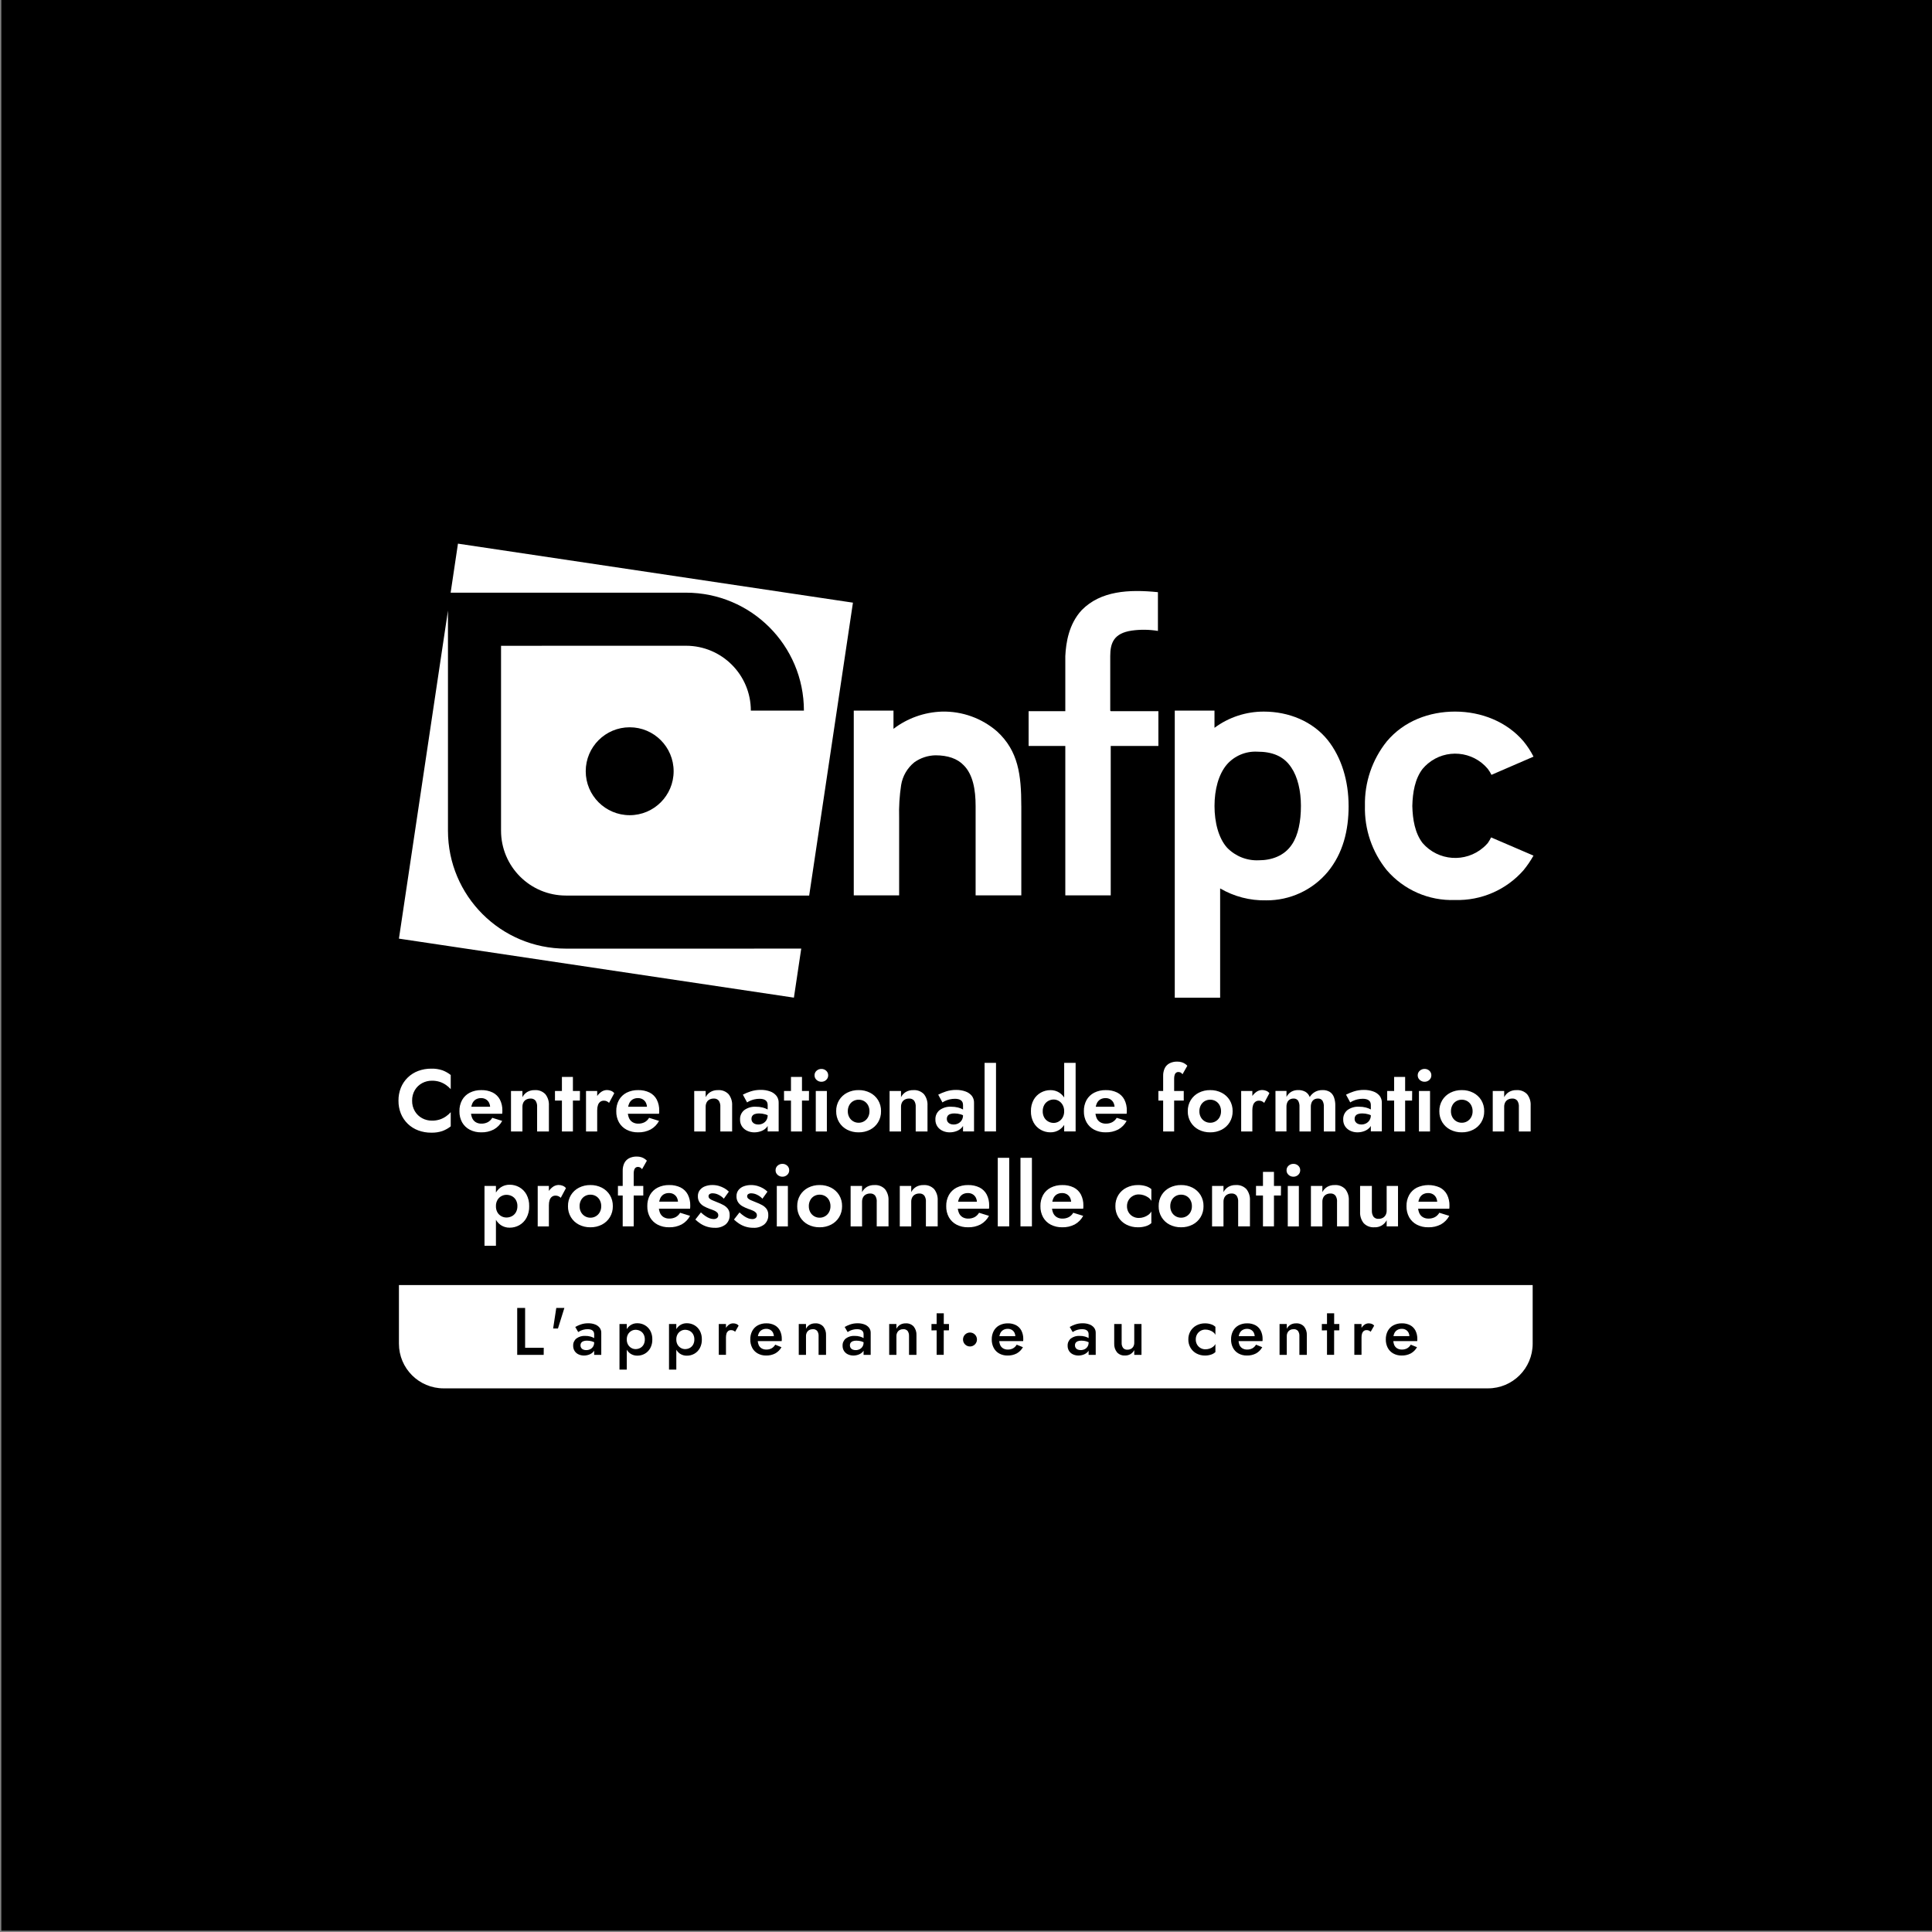
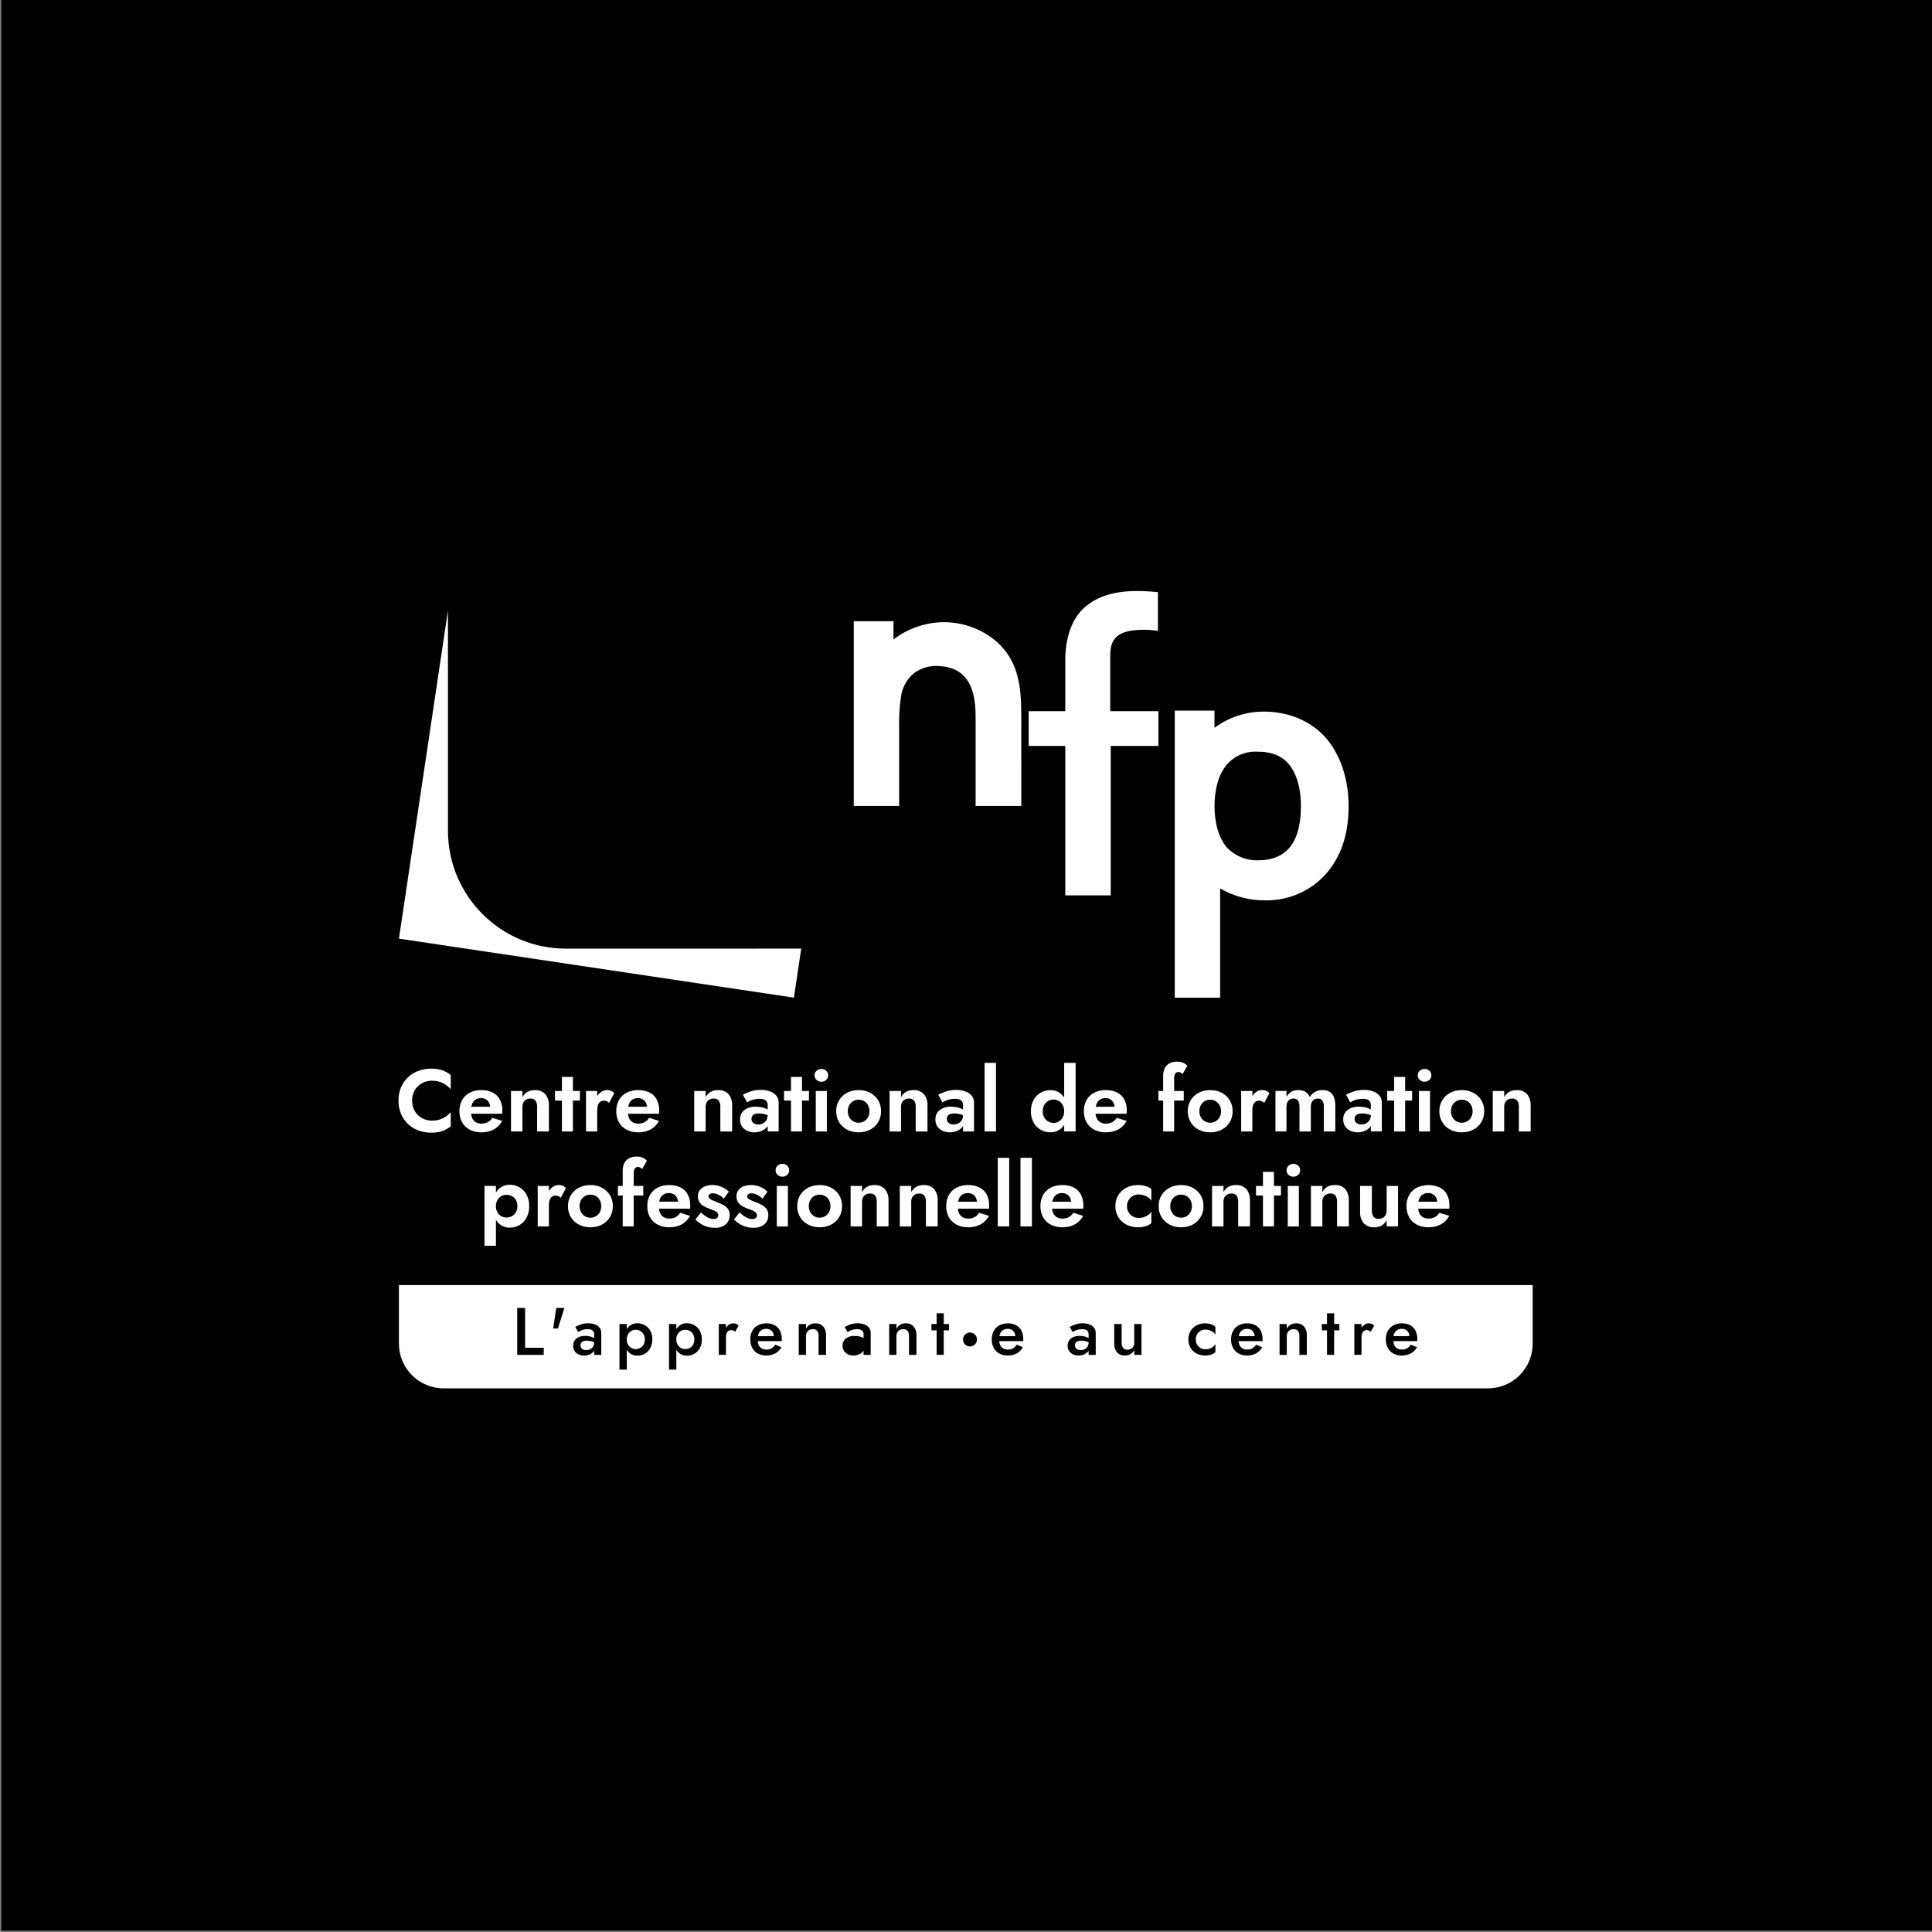
<svg xmlns="http://www.w3.org/2000/svg" version="1.1" viewBox="0 0 400 400">
  <rect x="0" y="0" width="400" height="400" fill="#808080" stroke="none" />
  <g>
    <g id="Calque_1">
      <rect id="background" x=".271" y="-.27" width="400" height="400" />
      <g id="cnfpc_new_white">
-         <path id="Tracé_8930" d="M142.022,122.707c13.486-0,24.419,10.932,24.42,24.418v.001h-10.989c0-7.417-6.013-13.43-13.43-13.431l-38.288.008v38.28c0,7.417,6.013,13.43,13.43,13.431h50.366l9.062-60.64-81.777-12.218-1.517,10.157,48.723-.005ZM130.369,168.776c-5.026,0-9.1-4.074-9.1-9.1,0-5.026,4.074-9.1,9.1-9.1,5.026,0,9.1,4.074,9.1,9.1v.001c-0,5.026-4.075,9.1-9.1,9.1" fill="#fff" />
        <path id="Tracé_8931" d="M117.165,196.403c-13.486 0-24.418-10.932-24.419-24.417v-45.575l-10.152,67.922,81.776,12.218,1.517-10.152-48.723.003Z" fill="#fff" />
-         <path id="Tracé_8932" d="M211.452,166.868v18.51h-9.461v-18.51c0-3.359-.548-6.513-2.468-8.432-1.303-1.371-3.29-2.057-5.827-2.057-1.574.026-3.103.529-4.386,1.441-1.467,1.184-2.443,2.869-2.741,4.73-.337,2.223-.474,4.471-.411,6.718v16.11h-9.394v-38.252h8.224v3.768c2.885-2.198,6.383-3.444,10.008-3.565,4.196-.108,8.281,1.36,11.449,4.114,4.386,4.044,5.004,8.981,5.004,15.424" fill="#fff" />
+         <path id="Tracé_8932" d="M211.452,166.868h-9.461v-18.51c0-3.359-.548-6.513-2.468-8.432-1.303-1.371-3.29-2.057-5.827-2.057-1.574.026-3.103.529-4.386,1.441-1.467,1.184-2.443,2.869-2.741,4.73-.337,2.223-.474,4.471-.411,6.718v16.11h-9.394v-38.252h8.224v3.768c2.885-2.198,6.383-3.444,10.008-3.565,4.196-.108,8.281,1.36,11.449,4.114,4.386,4.044,5.004,8.981,5.004,15.424" fill="#fff" />
        <path id="Tracé_8933" d="M279.216,166.868c0,5.073-1.165,9.804-4.32,13.642-3.155,3.773-7.832,5.936-12.75,5.896-3.344.074-6.642-.781-9.53-2.468v22.617h-9.393v-59.429h8.224v3.562c2.954-2.192,6.537-3.37,10.215-3.359,5.141,0,10.077,1.988,13.23,5.896,2.88,3.633,4.32,8.5,4.32,13.642M269.344,166.868c0-3.154-.685-6.031-1.988-7.952-1.577-2.4-3.976-3.29-7.062-3.29-2.366-.119-4.659.838-6.238,2.604-1.782,2.057-2.604,5.279-2.604,8.638,0,3.359.822,6.65,2.604,8.638,1.716,1.775,4.113,2.724,6.579,2.605,2.604,0,5.278-.891,6.856-3.29,1.302-1.92,1.851-4.799,1.851-7.952" fill="#fff" />
-         <path id="Tracé_8934" d="M308.79,160.423c-.211-.435-.463-.848-.754-1.234-3.122-3.729-8.675-4.222-12.405-1.101-.399.334-.767.702-1.101,1.101-1.577,2.057-2.057,4.868-2.125,7.676.068,2.811.548,5.621,2.125,7.676,3.226,3.729,8.865,4.137,12.594.911.325-.281.63-.586.911-.911.254-.373.483-.762.685-1.165l8.772,3.77c-.598,1.063-1.286,2.072-2.057,3.017-3.57,4.075-8.776,6.338-14.191,6.17-5.401.2-10.599-2.071-14.123-6.17-3.042-3.754-4.646-8.47-4.525-13.3-.11-4.849,1.492-9.583,4.525-13.368,3.565-4.25,8.844-6.17,14.123-6.17,5.483,0,10.763,2.125,14.191,6.17.798.976,1.49,2.035,2.064,3.158l-8.71,3.77Z" fill="#fff" />
        <path id="Tracé_8935" d="M229.964,147.242l-.1-.116v-11.29c0-2.741.754-4.73,4.456-5.278,1.798-.251,3.625-.228,5.416.068v-8.021c-6.031-.617-11.86-.273-15.767,3.702-2.675,2.88-3.271,6.719-3.408,9.53v11.406h-7.597v7.198h7.597v30.938h9.403v-30.938h9.869v-7.198h-9.869Z" fill="#fff" />
        <path id="Tracé_9211" d="M85.325,227.882c-.02-.774.179-1.537.573-2.203.364-.602.883-1.095,1.502-1.429.621-.334,1.316-.506,2.022-.5.549-.009,1.096.07,1.621.235.456.149.889.364,1.284.638.364.251.697.544.992.874v-2.932c-.514-.408-1.088-.734-1.703-.965-.748-.252-1.534-.369-2.322-.346-.923-.01-1.839.15-2.705.47-.809.301-1.547.766-2.167,1.366-.614.596-1.098,1.312-1.421,2.104-.343.854-.513,1.767-.5,2.687-.012.92.158,1.833.5,2.686.323.792.807,1.508,1.421,2.104.621.6,1.358,1.065,2.167,1.366.865.32,1.782.48,2.705.47.788.023,1.575-.094,2.322-.346.614-.23,1.189-.554,1.704-.96v-2.932c-.295.33-.628.623-.992.874-.395.273-.827.488-1.284.638-.524.165-1.071.244-1.621.235-.705.006-1.401-.166-2.022-.5-.621-.336-1.14-.833-1.502-1.439-.392-.662-.591-1.421-.574-2.191ZM99.639,234.439c.901.025,1.794-.179,2.595-.592.739-.411,1.343-1.028,1.74-1.776l-2.058-.638c-.219.379-.538.691-.92.903-.414.211-.874.314-1.339.301-.416.011-.827-.098-1.183-.313-.333-.213-.591-.525-.738-.892-.176-.453-.259-.936-.246-1.421-.003-.501.086-.998.264-1.466.139-.364.387-.675.71-.892.348-.211.75-.315,1.156-.301.345-.008.686.08.984.255.276.166.499.406.646.692.16.329.238.691.228,1.057-.004.109-.026.216-.063.319-.032.106-.078.207-.136.301l.638-.838h-5.445v1.457h7.503c.014-.097.024-.194.027-.291.006-.122.009-.237.009-.346.023-.798-.152-1.59-.51-2.303-.332-.629-.852-1.138-1.488-1.457-.735-.353-1.544-.524-2.358-.5-.833-.02-1.659.164-2.404.537-.661.34-1.208.865-1.575,1.512-.386.712-.577,1.513-.555,2.322-.02.803.171,1.598.555,2.303.368.648.915,1.176,1.575,1.521.738.378,1.559.566,2.388.547h0ZM111.204,229.157v5.1h2.441v-5.354c.051-.848-.207-1.687-.728-2.358-.576-.602-1.392-.913-2.222-.847-.532-.016-1.057.113-1.521.374-.43.261-.78.636-1.01,1.083v-1.275h-2.368v8.381h2.368v-5.104c-.008-.315.061-.628.201-.911.13-.252.333-.458.583-.592.269-.143.57-.215.874-.209.403-.036.797.127,1.057.437.243.379.358.826.327,1.275l0.0.001ZM114.901,225.88v1.985h5.154l.018-1.985h-5.172ZM116.339,222.966v11.29h2.276v-11.291l-2.276.001ZM123.642,225.88h-2.313v8.381h2.313v-8.381ZM126.101,228.338l1.075-2.004c-.173-.221-.403-.391-.665-.492-.274-.109-.567-.165-.862-.164-.465.01-.913.173-1.275.464-.427.327-.771.752-1.002,1.238-.263.554-.394,1.162-.382,1.776l.656.656c-.007-.35.046-.698.157-1.029.087-.262.248-.493.464-.665.215-.16.478-.243.746-.235.21-.007.418.034.61.118.175.088.336.201.478.335l0.0.001ZM132.111,234.439c.901.025,1.794-.179,2.595-.592.739-.411,1.343-1.028,1.74-1.776l-2.058-.638c-.22.379-.538.691-.92.903-.414.211-.874.314-1.339.301-.416.011-.827-.098-1.183-.313-.333-.213-.591-.525-.738-.892-.176-.453-.259-.936-.246-1.421-.003-.501.086-.998.264-1.466.139-.364.387-.675.71-.892.348-.211.75-.315,1.157-.301.345-.008.686.08.984.255.276.166.499.406.646.692.16.329.238.691.228,1.057-.004.109-.026.216-.063.319-.032.106-.078.207-.136.301l.638-.838h-5.445v1.457h7.503c.014-.097.024-.194.027-.291.006-.122.009-.237.009-.346.023-.798-.152-1.59-.51-2.303-.332-.629-.852-1.138-1.488-1.457-.735-.353-1.544-.524-2.358-.5-.833-.02-1.659.164-2.404.537-.661.34-1.208.865-1.575,1.512-.386.712-.577,1.513-.555,2.322-.02.803.171,1.598.555,2.303.368.648.915,1.176,1.575,1.521.738.378,1.558.566,2.387.547h0ZM149.139,229.157v5.1h2.441v-5.354c.051-.848-.207-1.687-.728-2.358-.576-.602-1.392-.913-2.222-.847-.532-.016-1.057.113-1.521.374-.43.261-.78.636-1.01,1.083v-1.275h-2.368v8.381h2.368v-5.104c-.008-.315.061-.628.201-.911.13-.252.333-.458.583-.592.269-.143.57-.215.874-.209.402-.036.797.127,1.057.437.243.379.357.826.327,1.275l.001.001ZM155.586,231.653c-.008-.215.049-.428.164-.61.126-.177.305-.311.51-.382.286-.1.589-.146.892-.136.435-.002.867.06,1.284.182.397.117.77.302,1.102.548v-1.097c-.172-.185-.376-.339-.601-.455-.325-.176-.671-.311-1.029-.401-.461-.116-.935-.171-1.41-.164-.866-.055-1.723.197-2.422.71-.571.474-.888,1.189-.856,1.931-.017.514.126,1.02.41,1.448.272.394.647.705,1.083.902.457.209.954.316,1.457.313.502.002.999-.091,1.466-.273.448-.168.843-.45,1.147-.819.304-.382.462-.86.446-1.348l-.291-1.097c.01.362-.085.72-.273,1.029-.174.278-.419.504-.71.656-.304.155-.642.233-.984.228-.242.003-.482-.043-.705-.136-.202-.083-.376-.222-.5-.401-.123-.186-.186-.406-.179-.629l0.0.001ZM154.675,228.247c.18-.119.369-.224.565-.313.292-.135.597-.24.911-.313.364-.086.737-.129,1.111-.128.233-.002.465.022.692.073.193.042.375.122.537.235.147.104.263.245.337.41.077.188.114.389.109.592v5.445h2.276v-5.937c.017-.523-.149-1.035-.47-1.448-.346-.416-.799-.728-1.311-.901-.614-.217-1.261-.323-1.912-.313-.718-.009-1.432.098-2.115.319-.551.179-1.087.401-1.602.665l.873,1.616ZM162.324,225.88v1.985h5.154l.018-1.985h-5.172ZM163.763,222.966v11.29h2.278v-11.291l-2.278.001ZM168.644,222.638c-.006.362.147.708.419.947.272.252.631.389,1.002.382.368.008.725-.129.992-.382.267-.241.417-.587.41-.947.009-.363-.142-.712-.413-.953-.27-.248-.626-.382-.992-.374-.369-.007-.727.126-1.002.374-.274.24-.426.589-.417.952l.001.001ZM168.899,225.88v8.381h2.295v-8.381h-2.295ZM173.124,230.068c-.016.804.196,1.596.61,2.285.4.656.974,1.188,1.657,1.539.736.374,1.551.562,2.376.548.825.014,1.641-.175,2.376-.548.684-.351,1.257-.883,1.657-1.539.415-.69.626-1.484.609-2.289.018-.807-.194-1.603-.61-2.295-.402-.652-.976-1.181-1.657-1.53-.736-.374-1.551-.562-2.376-.548-.825-.014-1.641.175-2.376.548-.682.349-1.255.878-1.657,1.53-.417.692-.628,1.488-.61,2.295l.001.003ZM175.528,230.068c-.008-.438.097-.87.304-1.256.186-.35.467-.64.811-.838.344-.195.734-.296,1.129-.291.396-.005.785.096,1.129.291.343.198.624.488.811.838.205.385.309.817.301,1.253.009.435-.094.865-.301,1.248-.19.347-.47.637-.811.838-.342.201-.733.305-1.129.301-.397.004-.787-.1-1.129-.301-.34-.2-.62-.487-.811-.833-.209-.384-.313-.816-.304-1.253l0.0.003ZM189.587,229.157v5.1h2.441v-5.354c.051-.848-.207-1.687-.728-2.358-.576-.602-1.392-.913-2.222-.847-.531-.016-1.057.113-1.521.373-.43.261-.78.636-1.01,1.083v-1.275h-2.368v8.381h2.368v-5.103c-.008-.315.061-.628.201-.911.13-.252.333-.458.583-.592.269-.143.57-.215.874-.209.402-.036.797.127,1.057.437.243.379.358.826.327,1.275l0.0.001ZM196.034,231.653c-.008-.215.048-.428.162-.611.126-.177.305-.311.51-.382.286-.1.589-.146.892-.136.435-.002.867.06,1.284.182.397.117.77.302,1.102.548v-1.097c-.172-.185-.376-.339-.601-.455-.325-.176-.671-.311-1.029-.401-.461-.116-.935-.171-1.41-.164-.866-.055-1.723.197-2.422.71-.572.475-.888,1.189-.856,1.931-.017.514.126,1.02.41,1.448.272.394.647.705,1.083.902.457.209.954.316,1.457.313.502.002.999-.091,1.466-.273.448-.168.843-.45,1.147-.819.304-.382.462-.86.446-1.348l-.291-1.097c.01.362-.085.72-.273,1.029-.174.278-.419.504-.71.656-.304.155-.642.233-.984.228-.242.003-.482-.043-.705-.136-.202-.083-.376-.222-.5-.401-.123-.186-.185-.406-.178-.629l0.0.001ZM195.123,228.247c.18-.119.369-.224.565-.313.292-.135.597-.24.911-.313.364-.086.737-.129,1.111-.128.233-.002.465.022.692.073.193.042.375.122.537.235.147.104.263.245.337.41.078.188.115.389.11.592v5.445h2.276v-5.937c.017-.523-.149-1.035-.47-1.448-.348-.413-.802-.722-1.314-.893-.614-.217-1.261-.323-1.912-.313-.718-.009-1.432.098-2.115.319-.551.179-1.087.401-1.603.665l.875,1.607ZM203.846,220.052v14.204h2.368v-14.205l-2.368.001ZM220.328,220.052v14.204h2.368v-14.205l-2.368.001ZM213.444,230.065c-.024.825.171,1.642.565,2.368.348.628.866,1.145,1.494,1.494.601.335,1.278.511,1.967.51.661.012,1.31-.171,1.866-.528.559-.374,1.001-.898,1.275-1.512.326-.733.484-1.529.464-2.331.022-.805-.137-1.605-.464-2.34-.277-.609-.718-1.128-1.275-1.498-.556-.357-1.206-.54-1.866-.528-.688-.001-1.366.175-1.967.51-.627.348-1.144.863-1.494,1.488-.394.725-.589,1.542-.565,2.368ZM215.885,230.065c-.01-.451.098-.897.313-1.293.195-.353.485-.643.838-.838.345-.192.734-.293,1.129-.291.362.002.717.1,1.029.282.34.199.621.487.811.832.222.401.332.853.319,1.311.013.458-.097.91-.319,1.311-.193.345-.476.631-.819.829-.313.182-.667.279-1.029.282-.395.001-.783-.099-1.128-.291-.353-.195-.643-.485-.838-.838-.214-.398-.32-.844-.307-1.295ZM228.924,234.436c.901.026,1.794-.177,2.596-.589.739-.411,1.343-1.028,1.739-1.776l-2.058-.638c-.22.379-.538.691-.92.903-.414.211-.874.314-1.339.301-.416.011-.827-.098-1.183-.313-.333-.213-.591-.525-.738-.892-.176-.453-.259-.936-.246-1.421-.003-.501.086-.998.264-1.466.139-.364.387-.675.71-.892.348-.211.75-.315,1.156-.301.345-.008.686.08.984.255.276.166.499.406.646.692.16.329.238.691.228,1.057-.004.109-.026.216-.063.319-.032.106-.078.207-.136.301l.638-.838h-5.446v1.457h7.503c.014-.097.024-.194.027-.291.006-.122.009-.237.009-.346.023-.798-.152-1.59-.51-2.303-.332-.629-.852-1.138-1.488-1.457-.735-.353-1.544-.524-2.358-.5-.833-.02-1.659.164-2.404.537-.661.34-1.208.865-1.575,1.512-.384.712-.575,1.512-.552,2.32-.02.803.171,1.598.555,2.303.368.649.915,1.177,1.575,1.523.737.378,1.557.566,2.386.547v-.003ZM239.833,225.879v1.985h5.248v-1.985h-5.248ZM244.823,222.419l1.002-1.766c-.135-.143-.284-.271-.446-.382-.21-.145-.44-.258-.683-.337-.312-.098-.638-.144-.965-.136-.555-.017-1.106.105-1.602.355-.426.225-.77.579-.984,1.01-.233.507-.345,1.061-.327,1.619v11.475h2.276v-10.945c-.007-.265.03-.53.11-.783.052-.176.157-.332.301-.446.136-.094.299-.141.464-.136.154.002.306.036.446.1.169.083.311.212.409.373ZM245.915,230.065c-.016.804.196,1.596.61,2.285.4.657.973,1.19,1.657,1.541.736.374,1.551.562,2.376.548.825.014,1.641-.175,2.376-.548.684-.351,1.258-.883,1.658-1.539.414-.689.626-1.481.61-2.285.018-.807-.194-1.603-.61-2.295-.402-.652-.976-1.181-1.657-1.53-.736-.374-1.551-.562-2.376-.548-.825-.014-1.641.175-2.376.548-.682.349-1.255.878-1.657,1.53-.416.691-.628,1.486-.611,2.293ZM248.319,230.065c-.008-.437.096-.868.301-1.253.186-.35.467-.64.811-.838.344-.195.734-.296,1.129-.291.396-.005.785.096,1.129.291.343.198.624.488.811.838.205.385.309.817.301,1.253.009.435-.094.865-.301,1.248-.19.347-.47.637-.811.838-.342.201-.733.305-1.129.301-.397.004-.787-.1-1.129-.301-.34-.2-.62-.487-.811-.833-.207-.384-.311-.816-.301-1.253ZM259.285,225.877h-2.314v8.381h2.313l.002-8.381ZM261.743,228.335l1.075-2.004c-.173-.221-.403-.391-.665-.492-.274-.109-.567-.165-.862-.164-.465.01-.913.173-1.275.464-.429.328-.773.753-1.005,1.241-.263.554-.394,1.162-.382,1.776l.656.656c-.007-.35.046-.698.157-1.029.087-.262.248-.493.464-.665.215-.16.478-.243.746-.235.21-.007.418.034.61.118.175.088.337.201.479.336l.002-.002ZM276.459,228.9c.015-.592-.081-1.182-.282-1.74-.161-.449-.464-.834-.862-1.097-.458-.267-.982-.397-1.512-.374-.53-.01-1.053.115-1.521.364-.458.257-.844.627-1.12,1.075-.161-.447-.469-.826-.874-1.075-.467-.259-.996-.385-1.53-.364-.504-.014-1.002.112-1.439.364-.413.256-.747.622-.965,1.057v-1.238h-2.282v8.381h2.276v-5.097c-.009-.323.054-.644.182-.94.106-.241.284-.444.51-.58.233-.131.498-.197.765-.191.369-.032.727.13.947.428.22.39.322.837.291,1.284v5.1h2.35v-5.1c-.009-.323.054-.644.182-.94.105-.241.283-.444.509-.58.233-.131.498-.197.765-.191.369-.032.727.13.947.428.22.39.322.837.291,1.284v5.1h2.368l.002-5.357ZM280.465,231.65c-.008-.215.049-.428.164-.61.126-.177.305-.311.51-.382.286-.1.589-.146.892-.136.435-.002.867.06,1.284.182.397.117.77.302,1.102.548v-1.097c-.173-.185-.376-.339-.601-.455-.325-.176-.671-.311-1.029-.401-.461-.116-.935-.171-1.41-.164-.866-.055-1.723.197-2.422.71-.571.474-.888,1.189-.856,1.931-.017.514.126,1.02.41,1.448.272.394.647.705,1.083.902.457.209.954.316,1.457.313.499.001.995-.092,1.46-.274.449-.167.846-.45,1.151-.82.304-.382.462-.86.446-1.348l-.291-1.097c.01.362-.085.72-.273,1.029-.174.278-.419.504-.71.656-.304.155-.642.233-.984.228-.242.003-.482-.043-.705-.136-.202-.083-.376-.222-.5-.401-.122-.185-.185-.403-.179-.624l.002-.002ZM279.554,228.244c.18-.119.369-.224.565-.313.292-.135.597-.24.911-.313.364-.086.737-.129,1.111-.128.233-.002.465.022.692.073.193.042.375.122.537.235.147.104.264.245.337.41.078.188.115.389.11.592v5.445h2.276v-5.937c.017-.523-.149-1.035-.47-1.448-.348-.411-.802-.719-1.313-.89-.614-.217-1.261-.323-1.912-.313-.718-.009-1.432.098-2.115.319-.551.179-1.087.401-1.603.665l.873,1.604ZM287.203,225.877v1.985h5.154l.018-1.985h-5.172ZM288.642,222.963v11.293h2.276v-11.291l-2.276-.002ZM293.522,222.635c-.006.362.147.708.419.947.272.252.631.389,1.002.382.368.008.725-.129.992-.382.267-.241.417-.587.41-.947.011-.364-.139-.713-.41-.956-.27-.248-.626-.382-.992-.374-.369-.005-.727.131-.999.38-.276.239-.43.588-.422.952l.001-.002ZM293.777,225.877v8.381h2.295v-8.381h-2.295ZM298.001,230.065c-.016.804.196,1.596.61,2.285.4.656.974,1.188,1.657,1.539.736.374,1.551.562,2.376.548.825.014,1.641-.175,2.376-.548.683-.35,1.257-.882,1.657-1.537.414-.689.626-1.481.61-2.285.018-.807-.194-1.603-.61-2.295-.402-.652-.976-1.181-1.657-1.53-.736-.374-1.551-.562-2.376-.548-.825-.014-1.641.175-2.376.548-.682.349-1.255.878-1.657,1.53-.416.691-.628,1.486-.61,2.293ZM300.405,230.065c-.008-.437.095-.868.301-1.253.186-.35.467-.64.811-.838.344-.195.734-.296,1.129-.291.396-.005.785.096,1.129.291.343.198.624.488.811.838.205.385.309.817.301,1.253.009.435-.094.865-.301,1.248-.19.347-.47.637-.811.838-.342.201-.733.305-1.129.301-.397.004-.787-.1-1.129-.301-.341-.201-.621-.491-.811-.838-.207-.383-.31-.813-.301-1.248ZM314.464,229.157v5.1h2.441v-5.354c.051-.848-.207-1.687-.728-2.358-.576-.602-1.392-.912-2.222-.847-.531-.016-1.057.113-1.52.374-.43.261-.78.636-1.01,1.083v-1.275h-2.369v8.381h2.368v-5.103c-.008-.315.061-.628.201-.911.13-.252.333-.458.583-.592.269-.143.57-.215.874-.209.403-.036.797.127,1.057.437.243.379.358.826.327,1.275ZM102.678,257.92v-12.385h-2.368v12.385h2.368ZM109.561,249.725c.027-.845-.168-1.682-.565-2.428-.346-.63-.861-1.151-1.488-1.502-.604-.338-1.284-.513-1.976-.51-.664-.015-1.316.177-1.866.548-.546.386-.969.92-1.22,1.539-.302.749-.447,1.551-.428,2.358-.018.804.128,1.603.428,2.35.25.622.673,1.16,1.22,1.548.55.372,1.203.563,1.866.548.692.003,1.372-.172,1.976-.51.629-.354,1.144-.878,1.488-1.512.398-.747.593-1.585.568-2.43l-.003.001ZM107.121,249.725c.012.445-.096.886-.313,1.275-.194.34-.482.618-.829.801-.351.183-.742.277-1.138.273-.36-.002-.713-.092-1.029-.264-.341-.183-.625-.457-.819-.792-.222-.394-.331-.842-.315-1.295-.015-.452.096-.9.319-1.293.195-.335.478-.609.819-.792.316-.171.67-.262,1.029-.264.396-.004.787.09,1.138.273.347.183.634.461.829.801.217.389.325.829.312,1.274l-.003.001ZM113.64,245.536h-2.313v8.381h2.313v-8.381ZM116.099,247.995l1.075-2.004c-.173-.221-.403-.391-.665-.492-.274-.109-.567-.165-.862-.164-.465.01-.913.173-1.275.464-.427.327-.771.752-1.002,1.238-.263.554-.394,1.162-.382,1.776l.656.656c-.007-.35.046-.698.157-1.029.087-.262.248-.493.464-.665.215-.16.478-.243.746-.235.21-.007.418.034.61.118.176.087.338.2.481.335l-.003.001ZM117.593,249.725c-.016.804.196,1.596.61,2.285.4.656.974,1.188,1.657,1.539.736.374,1.551.562,2.376.548.825.014,1.641-.175,2.376-.548.684-.351,1.257-.883,1.657-1.539.414-.689.626-1.481.61-2.285.018-.807-.194-1.603-.61-2.295-.402-.652-.976-1.181-1.657-1.53-.736-.374-1.551-.562-2.376-.548-.825-.014-1.641.175-2.376.548-.682.349-1.255.878-1.657,1.53-.415.692-.626,1.487-.607,2.294l-.003.001ZM119.996,249.725c-.008-.437.095-.868.301-1.253.186-.35.467-.64.811-.838.344-.195.734-.296,1.129-.291.396-.005.785.096,1.129.291.343.198.624.488.811.838.205.385.309.817.301,1.253.009.435-.094.865-.301,1.248-.19.347-.47.637-.811.838-.342.201-.733.305-1.129.301-.397.004-.787-.1-1.129-.301-.341-.201-.621-.491-.811-.838-.206-.383-.308-.814-.298-1.248l-.003.001ZM127.937,245.536v1.985h5.248v-1.986l-5.248.001ZM132.927,242.076l1.002-1.766c-.135-.143-.284-.271-.446-.382-.21-.144-.44-.258-.683-.337-.311-.098-.636-.144-.962-.138-.555-.017-1.106.105-1.603.355-.426.225-.77.579-.984,1.01-.234.508-.346,1.063-.327,1.622v11.473h2.276v-10.945c-.007-.265.03-.53.11-.783.051-.177.156-.334.301-.45.136-.094.299-.141.464-.136.154.002.306.036.446.1.17.084.312.214.409.377h-.003ZM138.536,254.096c.901.025,1.794-.179,2.595-.592.739-.411,1.343-1.028,1.74-1.776l-2.058-.638c-.22.378-.537.689-.92.901-.414.211-.874.314-1.339.301-.416.011-.827-.098-1.183-.313-.333-.213-.591-.525-.738-.892-.176-.453-.259-.936-.246-1.421-.003-.501.086-.998.264-1.466.139-.364.387-.675.71-.892.348-.211.75-.315,1.157-.301.345-.008.686.08.984.255.276.166.499.406.646.692.16.329.238.691.228,1.057-.004.109-.026.216-.063.319-.032.106-.078.207-.136.301l.638-.838h-5.445v1.457h7.503c.014-.097.024-.194.027-.291.006-.122.009-.237.009-.346.023-.798-.152-1.59-.51-2.303-.332-.629-.852-1.138-1.488-1.457-.735-.353-1.544-.524-2.358-.5-.833-.02-1.659.164-2.404.537-.661.34-1.208.865-1.575,1.512-.386.712-.577,1.513-.555,2.322-.02.803.171,1.598.555,2.303.368.648.915,1.176,1.575,1.521.738.379,1.56.568,2.39.548h-.003ZM145.111,251.018l-1.147,1.475c.329.314.685.597,1.065.847.413.269.861.48,1.331.627.528.163,1.078.242,1.63.235.813.046,1.616-.204,2.258-.705.558-.493.86-1.215.819-1.958.02-.439-.101-.873-.346-1.238-.245-.328-.559-.598-.92-.792-.401-.221-.818-.413-1.248-.573-.366-.157-.69-.29-.974-.401-.24-.083-.462-.21-.656-.374-.143-.12-.226-.296-.228-.482-.011-.184.075-.361.228-.464.189-.113.407-.168.627-.157.429.008.85.115,1.23.313.407.198.775.47,1.083.801l1.038-1.457c-.277-.276-.589-.513-.929-.705-.363-.205-.748-.367-1.147-.482-.433-.124-.881-.186-1.331-.182-.519-.007-1.035.082-1.521.264-.427.155-.802.427-1.083.783-.273.364-.415.811-.401,1.266-.019.455.105.904.355,1.284.235.333.544.607.902.801.363.2.741.374,1.129.519.346.109.686.236,1.018.382.228.095.436.234.61.41.139.151.214.35.209.555.009.221-.085.433-.255.573-.211.152-.469.226-.728.209-.264-.004-.526-.053-.774-.146-.304-.114-.593-.264-.862-.446-.347-.233-.674-.494-.978-.781h-.003ZM153.106,251.018l-1.147,1.475c.329.314.685.597,1.065.847.413.269.861.48,1.331.627.528.163,1.078.242,1.63.235.813.046,1.616-.204,2.258-.705.558-.493.86-1.215.819-1.958.02-.439-.101-.873-.346-1.238-.245-.328-.559-.598-.92-.792-.401-.221-.818-.413-1.248-.573-.366-.157-.69-.29-.974-.401-.24-.083-.462-.21-.656-.374-.143-.12-.226-.296-.228-.482-.009-.182.077-.356.228-.459.189-.113.407-.168.627-.157.428.008.849.115,1.229.313.407.198.775.47,1.083.801l1.038-1.457c-.277-.276-.589-.513-.929-.705-.363-.205-.748-.367-1.147-.482-.433-.124-.881-.186-1.331-.182-.519-.007-1.035.082-1.521.264-.427.155-.802.427-1.083.783-.273.364-.415.811-.401,1.266-.019.455.105.904.355,1.284.235.333.544.607.902.801.363.2.741.374,1.129.519.346.109.686.236,1.018.382.228.095.436.234.61.41.139.151.214.35.209.555.009.221-.085.433-.255.573-.211.152-.469.226-.728.209-.264-.004-.526-.053-.774-.146-.304-.114-.593-.264-.862-.446-.347-.235-.674-.498-.978-.786h-.002ZM160.573,242.294c-.006.362.147.708.419.947.272.252.631.389,1.002.382.368.008.725-.129.992-.382.267-.241.417-.587.41-.947.011-.364-.139-.713-.41-.956-.27-.248-.626-.382-.992-.374-.369-.007-.727.126-1.002.374-.275.241-.427.592-.416.957l-.003-.001ZM160.828,245.536v8.381h2.295v-8.381h-2.295ZM165.053,249.724c-.016.804.196,1.596.61,2.285.4.656.974,1.188,1.657,1.539.736.374,1.551.562,2.376.548.825.014,1.641-.175,2.376-.548.684-.351,1.257-.883,1.657-1.539.415-.689.628-1.481.613-2.285.018-.807-.194-1.603-.61-2.295-.402-.652-.976-1.181-1.657-1.53-.736-.374-1.551-.562-2.376-.548-.825-.014-1.641.175-2.376.548-.682.349-1.255.878-1.657,1.53-.417.692-.628,1.488-.61,2.295h-.003ZM167.457,249.724c-.008-.437.095-.868.301-1.253.186-.35.467-.64.811-.838.344-.195.734-.296,1.129-.291.396-.005.785.096,1.129.291.343.198.624.488.811.838.205.385.309.817.301,1.253.009.435-.094.865-.301,1.248-.19.347-.47.637-.811.838-.342.201-.733.305-1.129.301-.397.004-.787-.1-1.129-.301-.341-.201-.621-.491-.811-.838-.205-.383-.308-.813-.298-1.248h-.003ZM181.516,248.814v5.1h2.441v-5.354c.051-.848-.207-1.687-.728-2.358-.575-.601-1.39-.912-2.219-.847-.532-.016-1.057.113-1.521.374-.43.261-.78.636-1.01,1.083v-1.275h-2.368v8.381h2.368v-5.102c-.008-.315.061-.628.201-.911.13-.252.333-.458.583-.592.269-.143.57-.215.874-.209.403-.036.797.127,1.057.437.243.379.358.826.327,1.275l-.003-.001ZM191.698,248.814v5.1h2.441v-5.354c.051-.848-.207-1.687-.728-2.358-.576-.601-1.391-.912-2.22-.847-.532-.016-1.057.113-1.521.374-.43.261-.78.636-1.01,1.083v-1.275h-2.368v8.381h2.368v-5.102c-.008-.315.061-.628.201-.911.13-.252.333-.458.583-.592.269-.143.57-.215.874-.209.402-.036.797.127,1.057.437.243.379.358.826.327,1.275l-.002-.001ZM200.425,254.096c.901.025,1.794-.179,2.595-.592.739-.411,1.343-1.028,1.74-1.776l-2.058-.638c-.22.38-.539.693-.923.905-.414.211-.874.314-1.339.301-.416.011-.827-.098-1.183-.313-.333-.213-.591-.525-.738-.892-.176-.453-.259-.936-.246-1.421-.003-.501.086-.998.264-1.466.14-.364.389-.675.713-.892.348-.211.75-.315,1.156-.301.345-.008.686.08.984.255.276.166.499.406.646.692.16.329.238.691.228,1.057-.004.109-.026.216-.063.319-.032.106-.078.207-.136.301l.638-.838h-5.445v1.457h7.503c.014-.097.024-.194.027-.291.006-.122.009-.237.009-.346.023-.798-.152-1.59-.51-2.303-.332-.629-.852-1.138-1.488-1.457-.735-.353-1.543-.525-2.358-.502-.833-.02-1.659.164-2.404.537-.661.34-1.208.865-1.575,1.512-.386.712-.578,1.512-.556,2.322-.02.803.171,1.598.555,2.303.368.648.915,1.176,1.575,1.521.738.378,1.559.566,2.389.547ZM206.578,239.708v14.205h2.368v-14.205h-2.368ZM211.278,239.708v14.205h2.368v-14.205h-2.368ZM219.928,254.096c.901.025,1.794-.179,2.595-.592.739-.411,1.343-1.028,1.74-1.776l-2.058-.638c-.219.38-.537.692-.92.905-.414.211-.874.314-1.339.301-.416.011-.827-.098-1.183-.313-.333-.213-.591-.525-.738-.892-.176-.453-.259-.936-.246-1.421-.003-.501.086-.998.264-1.466.139-.364.387-.675.71-.892.348-.211.75-.315,1.157-.301.345-.008.686.08.984.255.276.166.499.406.646.692.16.329.238.691.228,1.057-.004.109-.026.216-.063.319-.032.106-.078.207-.136.301l.638-.838h-5.445v1.457h7.503c.014-.097.024-.194.027-.291.006-.122.009-.237.009-.346.023-.798-.152-1.59-.51-2.303-.332-.629-.852-1.138-1.488-1.457-.735-.353-1.544-.524-2.358-.5-.833-.02-1.659.164-2.404.537-.661.34-1.208.865-1.575,1.512-.386.712-.577,1.513-.555,2.322-.02.803.171,1.598.555,2.303.368.648.915,1.176,1.575,1.521.738.377,1.559.564,2.387.544ZM233.331,249.725c-.008-.44.106-.874.328-1.253.215-.359.519-.656.883-.862.374-.213.799-.324,1.23-.319.346.001.689.056,1.018.164.335.106.652.263.94.464.267.181.489.423.646.705v-2.433c-.335-.279-.722-.486-1.14-.61-.528-.161-1.078-.237-1.629-.228-.831-.012-1.652.176-2.395.548-.689.345-1.269.875-1.675,1.53-.417.692-.628,1.488-.61,2.295-.016.804.196,1.596.61,2.285.404.659.984,1.192,1.675,1.539.743.373,1.564.561,2.395.548.552.008,1.102-.07,1.629-.232.42-.125.808-.339,1.138-.627v-2.42c-.154.279-.368.519-.627.705-.281.203-.591.361-.92.47-.34.115-.697.174-1.057.173-.43.004-.854-.104-1.23-.313-.365-.202-.67-.497-.883-.856-.225-.387-.338-.828-.328-1.275v.001ZM239.888,249.725c-.016.804.196,1.596.61,2.285.4.655.974,1.188,1.657,1.538.736.374,1.551.562,2.376.548.825.014,1.641-.175,2.376-.548.684-.351,1.257-.883,1.657-1.539.414-.689.626-1.481.61-2.285.018-.807-.194-1.603-.61-2.295-.402-.652-.976-1.181-1.657-1.53-.736-.374-1.551-.562-2.376-.548-.825-.014-1.641.175-2.376.548-.682.349-1.255.878-1.657,1.53-.417.692-.628,1.488-.61,2.295v.001ZM242.291,249.725c-.008-.437.095-.868.301-1.253.186-.35.467-.64.811-.838.344-.195.734-.296,1.129-.291.396-.005.785.096,1.129.291.343.198.623.488.809.837.205.385.309.817.301,1.253.009.435-.094.865-.301,1.248-.386.709-1.132,1.147-1.939,1.138-.807.009-1.553-.429-1.939-1.138-.207-.383-.31-.813-.301-1.248v.001ZM256.348,248.814v5.1h2.441v-5.355c.051-.848-.207-1.687-.728-2.358-.575-.601-1.39-.912-2.22-.847-.532-.016-1.057.113-1.521.374-.43.261-.78.636-1.01,1.083v-1.275h-2.365v8.381h2.365v-5.102c-.008-.315.061-.628.201-.911.13-.252.333-.458.583-.592.269-.143.57-.215.874-.209.403-.036.797.127,1.057.437.242.379.356.826.325,1.275ZM260.045,245.536v1.985h5.154l.018-1.985h-5.172ZM261.484,242.623v11.29h2.276v-11.291l-2.276.001ZM266.364,242.295c-.006.362.147.708.419.947.272.252.631.389,1.002.382.368.008.725-.129.992-.382.27-.24.421-.586.416-.947.011-.364-.139-.713-.41-.956-.27-.248-.626-.382-.992-.374-.369-.007-.727.126-1.002.374-.277.24-.432.59-.422.956h-.003ZM266.62,245.536v8.381h2.295v-8.381l-2.295.001ZM276.818,248.814v5.1h2.441v-5.355c.051-.848-.207-1.687-.728-2.358-.575-.601-1.39-.912-2.219-.847-.532-.016-1.057.113-1.521.374-.43.261-.78.636-1.01,1.083v-1.275h-2.368v8.381h2.368v-5.102c-.008-.315.061-.628.201-.911.13-.252.333-.458.583-.592.269-.143.57-.215.874-.209.402-.036.797.127,1.057.437.243.379.358.826.327,1.275h-.003ZM284.03,250.635v-5.1h-2.437v5.354c-.049.847.214,1.683.738,2.35.577.606,1.396.92,2.231.856,1.057.054,2.047-.516,2.531-1.457v1.275h2.35v-8.378h-2.35v5.1c.009.316-.063.63-.209.911-.134.249-.336.455-.583.592-.271.145-.576.217-.883.209-.404.036-.8-.132-1.057-.446-.241-.376-.356-.82-.328-1.266h-.002ZM295.722,254.096c.901.025,1.794-.179,2.595-.592.739-.411,1.343-1.028,1.74-1.776l-2.058-.638c-.219.379-.536.692-.918.905-.414.211-.874.314-1.339.301-.416.011-.827-.098-1.183-.313-.333-.213-.591-.525-.738-.892-.176-.453-.259-.936-.246-1.421-.003-.501.086-.998.264-1.466.139-.364.387-.675.71-.892.348-.211.75-.315,1.156-.301.345-.008.686.08.984.255.276.166.499.406.646.692.16.329.238.691.228,1.057-.004.109-.026.216-.063.319-.032.106-.078.207-.136.301l.638-.838h-5.446v1.457h7.503c.014-.097.024-.194.027-.291.006-.122.009-.237.009-.346.022-.799-.154-1.59-.513-2.304-.332-.629-.852-1.138-1.488-1.457-1.517-.68-3.255-.667-4.762.037-.661.34-1.208.865-1.575,1.512-.386.712-.577,1.513-.555,2.322-.02.803.171,1.598.555,2.303.368.648.915,1.176,1.575,1.521.739.378,1.562.566,2.392.545h-.002Z" fill="#fff" />
        <g>
          <path d="M259.771,276.637c-.016-.25-.07-.497-.185-.721-.127-.242-.319-.444-.555-.583-.251-.143-.537-.215-.826-.208-.341-.01-.678.077-.971.25-.273.172-.486.424-.611.721-.071.175-.122.357-.159.541h3.307Z" fill="#fff" />
          <path d="M132.537,275.548c-.298-.154-.629-.233-.964-.229-.297.003-.589.081-.847.229-.285.159-.522.392-.687.673-.19.333-.283.713-.27,1.097-.013.383.08.763.27,1.097.165.281.402.513.687.673.258.147.55.226.847.229.335.004.666-.075.964-.229.294-.155.537-.391.701-.68.184-.333.275-.709.264-1.089v-.002c.011-.38-.08-.755-.264-1.088-.164-.289-.407-.525-.701-.68Z" fill="#fff" />
          <path d="M210.218,276.635c-.016-.25-.07-.497-.185-.721-.127-.242-.319-.444-.555-.583-.251-.143-.537-.215-.825-.208-.341-.01-.678.077-.971.25-.273.172-.486.424-.61.721-.071.175-.122.357-.159.541h3.306Z" fill="#fff" />
          <path d="M142.791,275.548c-.298-.154-.629-.233-.964-.229-.297.003-.589.081-.847.229-.285.159-.522.392-.687.673-.19.333-.283.713-.27,1.097-.013.383.08.763.27,1.097.165.281.402.513.687.673.258.147.55.226.847.229.335.004.666-.075.964-.229.294-.155.537-.391.701-.68.184-.333.275-.709.264-1.089v-.002c.011-.38-.08-.755-.264-1.088-.164-.289-.407-.525-.701-.68Z" fill="#fff" />
          <path d="M224.927,277.708c-.334-.094-.68-.141-1.027-.139-.259-.009-.518.031-.763.118-.174.063-.326.175-.437.323-.101.152-.152.331-.146.513v.001c-.005.194.049.385.154.547.103.154.251.272.423.34.196.077.406.115.617.111.281.003.559-.058.811-.18.244-.12.451-.304.597-.534.156-.247.235-.534.229-.826l.002.006v-.104c-.148-.071-.301-.131-.46-.176Z" fill="#fff" />
-           <path d="M178.333,277.708c-.334-.094-.68-.141-1.027-.139-.259-.009-.518.031-.763.118-.173.063-.324.176-.435.323-.101.152-.152.331-.146.513-.006.195.047.388.152.552.103.154.251.272.423.34.196.077.406.115.617.111.281.003.558-.058.811-.18.244-.12.451-.304.597-.534.155-.247.235-.534.229-.826l.003.012v-.114c-.149-.071-.303-.131-.462-.177Z" fill="#fff" />
          <path d="M291.806,276.634c-.016-.25-.07-.497-.185-.721-.127-.242-.319-.444-.555-.583-.251-.143-.537-.215-.826-.208-.341-.01-.678.077-.971.25-.273.172-.486.424-.611.721-.071.175-.122.357-.159.541h3.307Z" fill="#fff" />
          <path d="M160.223,276.635c-.016-.25-.07-.497-.185-.721-.127-.242-.319-.444-.555-.583-.251-.143-.537-.215-.826-.208-.341-.01-.678.077-.971.25-.273.172-.486.424-.61.721-.071.175-.122.357-.159.541h3.306Z" fill="#fff" />
          <path d="M122.554,277.708c-.334-.094-.68-.141-1.027-.139-.259-.009-.518.031-.763.118-.173.063-.324.176-.434.323-.101.152-.152.331-.146.513h-.003c-.006.195.048.388.154.552.103.154.251.272.423.34.196.077.406.115.617.111.281.003.558-.058.811-.18.244-.12.451-.304.597-.534.156-.247.235-.534.229-.826l.004.015v-.117c-.149-.071-.304-.132-.463-.178Z" fill="#fff" />
          <path d="M82.595,266.054v12.14c0,5.109,4.141,9.25,9.25,9.25h216.228c5.109,0,9.25-4.141,9.25-9.25v-12.14H82.595ZM112.565,280.507h-5.483v-9.712h1.639v8.241h3.857l-.014,1.471ZM115.519,275.055h-.999l.652-4.26h1.678l-1.332,4.26ZM124.487,280.507h-1.471v-.864c-.041.068-.085.134-.136.195-.24.275-.545.485-.888.61-.348.133-.717.201-1.089.201-.383.003-.761-.077-1.11-.235-.333-.149-.617-.39-.819-.694-.211-.331-.317-.718-.305-1.11-.023-.567.218-1.113.652-1.478.53-.396,1.185-.59,1.845-.548.372-.007.744.04,1.103.139.261.073.512.179.747.314v-.79c.007-.173-.029-.344-.104-.5-.068-.128-.165-.237-.284-.319-.13-.087-.276-.149-.43-.18-.178-.038-.359-.057-.541-.056-.283-.002-.565.033-.84.104-.235.059-.463.143-.68.25-.146.072-.287.153-.423.243l-.611-1.054c.355-.207.729-.379,1.117-.513.506-.175,1.039-.259,1.575-.25.475-.009.948.07,1.394.235.371.135.7.367.951.673.237.307.359.688.347,1.075v4.551ZM135.056,277.318c0-0-0-.001-0-.001.018.631-.13,1.256-.43,1.812-.265.482-.659.881-1.138,1.151-.471.262-1.001.397-1.54.392-.505.012-1.001-.131-1.422-.41-.309-.216-.566-.495-.757-.817v4.116h-1.512v-9.436h1.512v1.061c.191-.321.448-.598.757-.813.421-.279.918-.422,1.422-.41.539-.005,1.069.13,1.54.392.478.27.871.666,1.138,1.145.301.557.449,1.184.43,1.817,0-0.0 0-.001 0-.001v.002ZM145.31,277.318c0-0-0-.001-0-.001.019.634-.129,1.261-.43,1.819-.265.482-.659.881-1.138,1.151-.471.262-1.001.397-1.54.392-.505.012-1.001-.131-1.422-.41-.309-.216-.566-.495-.757-.817v4.11h-1.512v-9.436h1.512v1.06c.191-.321.448-.598.757-.813.421-.279.918-.422,1.422-.41.539-.005,1.069.13,1.54.392.478.27.871.666,1.138,1.145.301.557.449,1.184.43,1.817,0-0.0 0-.001 0-.001v.002ZM152.206,275.722v-.001c-.12-.097-.252-.18-.392-.246-.145-.06-.301-.089-.458-.083-.22-.01-.436.059-.61.194-.164.14-.283.326-.34.534-.069.242-.1.492-.101.743v3.644h-1.488v-6.381h1.488v.789c.146-.216.312-.417.517-.58.265-.219.596-.341.94-.347.222-.002.442.034.652.104.203.07.382.197.513.367l-.721,1.263ZM161.857,277.482c-.002.061-.009.121-.021.18h-4.952c.029.264.08.525.179.772.124.302.34.557.617.728.301.174.645.26.992.25.372.009.739-.077,1.068-.25.319-.18.583-.444.763-.763l1.291.527c-.301.542-.749.989-1.291,1.291-.587.301-1.241.449-1.901.43v-.001c-.599.011-1.19-.133-1.715-.42-.487-.269-.885-.674-1.145-1.165-.278-.54-.416-1.141-.403-1.748-.015-.613.126-1.219.41-1.762.265-.491.667-.894,1.158-1.158.543-.283,1.15-.424,1.762-.41.598-.018,1.191.117,1.723.392.467.254.847.643,1.089,1.117.268.545.399,1.148.381,1.755,0,.074-.002.152-.007.235ZM171.021,280.507h-1.54v-3.884c.027-.379-.076-.756-.291-1.069-.228-.255-.562-.389-.902-.361-.256-.005-.509.054-.735.173-.212.114-.385.288-.5.5-.124.233-.186.493-.18.757v3.885h-1.498v-6.382h1.499v.985c.176-.35.448-.644.783-.847.35-.193.746-.288,1.145-.277.622-.041,1.228.201,1.651.659.404.514.606,1.158.569,1.811v4.051ZM180.266,280.507h-1.471v-.863c-.041.067-.084.133-.136.194-.24.275-.545.485-.888.61-.348.133-.717.201-1.089.201-.383.003-.761-.077-1.11-.235-.333-.149-.617-.39-.818-.694-.211-.331-.317-.718-.305-1.11-.023-.567.218-1.113.652-1.478.531-.396,1.185-.59,1.845-.548.372-.007.744.04,1.103.139.261.073.511.179.746.314v-.789c.007-.173-.029-.344-.104-.5-.068-.128-.165-.237-.284-.319-.13-.087-.276-.149-.43-.18-.178-.038-.359-.057-.541-.056-.283-.002-.565.033-.84.104-.235.059-.463.143-.68.25-.146.072-.287.153-.423.243l-.611-1.054c.355-.207.729-.379,1.117-.513.506-.175,1.04-.259,1.575-.25.475-.009.948.07,1.394.235.372.135.7.367.951.673.237.308.359.688.347,1.075v4.551ZM189.743,280.507h-1.54v-3.884h-.005c.029-.379-.072-.756-.286-1.069-.228-.255-.562-.389-.902-.361-.256-.005-.509.054-.735.173-.212.114-.385.288-.5.5-.124.233-.186.493-.18.757v3.885h-1.498v-6.382h1.498v.985c.176-.35.448-.644.783-.847.35-.193.746-.288,1.145-.277.622-.041,1.228.201,1.651.659.404.514.606,1.158.569,1.811v4.051ZM196.474,275.429l-1.078.004-.008,5.073h-1.467v-5.068l-1.068.004v-1.318h1.068v-2.22l1.481-.001-.004,2.221h1.076v1.304ZM200.825,278.773c-.798,0-1.445-.647-1.445-1.445,0-.798.647-1.445,1.445-1.445s1.445.647,1.445,1.445c0,.798-.647,1.445-1.445,1.445ZM211.852,277.482c-.002.061-.009.121-.021.18h-4.952c.029.264.08.525.179.772.124.301.339.556.616.728.301.174.645.261.992.25.372.009.739-.077,1.068-.25.319-.18.583-.444.763-.763l1.291.527c-.301.542-.749.989-1.291,1.291-.587.301-1.241.449-1.901.43-.599.013-1.19-.131-1.716-.417-.487-.269-.885-.674-1.145-1.165-.278-.54-.416-1.141-.403-1.748-.015-.613.126-1.219.41-1.762.265-.491.667-.894,1.158-1.158.543-.284,1.15-.424,1.762-.41.598-.018,1.191.117,1.723.392.467.254.847.643,1.089,1.117.268.544.4,1.146.384,1.752,0,.074-.002.152-.007.235ZM226.858,280.507h-1.471v-.861c-.04.065-.082.13-.132.189-.24.275-.545.485-.888.61-.348.134-.718.203-1.091.204-.383.003-.761-.077-1.11-.235-.333-.149-.617-.39-.818-.694-.211-.331-.317-.718-.305-1.11-.023-.567.218-1.113.652-1.478.531-.396,1.185-.59,1.845-.548.372-.007.744.04,1.103.139.26.073.51.179.744.313v-.789c.007-.173-.029-.344-.104-.5-.068-.128-.165-.237-.284-.319-.13-.087-.276-.149-.43-.18-.178-.038-.359-.057-.541-.056-.283-.002-.565.033-.84.104-.235.059-.463.143-.68.25-.146.072-.287.153-.423.243l-.611-1.053c.355-.207.729-.379,1.117-.513.506-.175,1.04-.259,1.575-.25.475-.009.948.07,1.394.235.372.135.7.367.951.673.237.307.359.688.347,1.075v4.551ZM236.333,280.507h-1.498v-.987c-.18.346-.451.636-.783.84-.349.197-.745.296-1.145.284-.621.038-1.225-.207-1.645-.666-.406-.51-.611-1.151-.576-1.801v-4.052h1.54v3.885c-.023.374.079.746.291,1.055.219.26.549.399.888.374.26.006.518-.053.75-.173.212-.114.385-.288.5-.5.124-.233.186-.493.18-.757v-3.885h1.498v6.383ZM251.639,276.358c-.111-.224-.275-.416-.479-.562-.226-.166-.476-.295-.742-.381-.278-.093-.569-.139-.862-.139-.353-.004-.7.087-1.006.264-.298.173-.544.422-.714.721-.18.322-.271.686-.264,1.054-.009.373.084.741.267,1.065.172.296.418.543.714.714.305.177.653.268,1.006.264.297.001.592-.045.874-.139.266-.087.515-.22.735-.392.196-.148.357-.337.47-.555v1.657c-.256.242-.565.423-.902.527-.403.133-.824.199-1.249.194-.616.01-1.224-.135-1.769-.423-.512-.272-.94-.68-1.235-1.18-.306-.524-.462-1.121-.451-1.728-.013-.609.144-1.209.451-1.734.297-.497.724-.903,1.235-1.175.545-.287,1.153-.433,1.769-.423.424-.005.846.061,1.249.194.337.104.646.285.902.527v1.647ZM261.402,277.484c-.002.061-.009.121-.021.18h-4.951c.028.263.078.522.175.769.124.302.34.557.617.728.301.174.645.261.992.25.372.009.739-.077,1.068-.25.319-.18.583-.444.763-.763l1.291.527c-.301.542-.747.989-1.288,1.291-.587.301-1.241.449-1.901.43h-.001c-.599.013-1.192-.131-1.718-.417-.487-.269-.885-.674-1.145-1.165-.278-.54-.416-1.141-.403-1.748-.015-.613.126-1.219.41-1.762.265-.491.667-.894,1.158-1.158.543-.284,1.15-.424,1.762-.41.598-.018,1.191.117,1.723.392.467.254.847.643,1.089,1.117.269.545.402,1.147.386,1.754,0,.074-.002.152-.007.235ZM270.564,280.507h-1.54v-3.884c.027-.379-.075-.756-.291-1.069-.228-.255-.562-.389-.902-.361-.256-.005-.509.054-.735.173-.212.114-.385.288-.5.5-.124.233-.186.493-.18.757v3.885h-1.498v-6.382h1.498v.985c.176-.35.448-.644.783-.847.35-.193.746-.288,1.145-.277.622-.041,1.228.201,1.651.659.404.514.606,1.158.569,1.811v4.051ZM277.294,275.429l-1.074.004-.008,5.074h-1.471v-5.068l-1.068.004v-1.318h1.068v-2.22l1.485-.001-.004,2.221h1.072v1.304ZM283.788,275.721c-.119-.098-.249-.182-.388-.25-.145-.06-.301-.089-.458-.083-.22-.01-.437.059-.611.194-.164.14-.282.326-.34.534-.073.255-.107.519-.103.784v3.607h-1.488v-6.382h1.488v.789c.146-.216.312-.417.517-.58.265-.219.596-.341.94-.347.222-.002.442.034.652.104.203.07.382.197.513.367l-.721,1.263ZM293.436,277.481c-.002.06-.009.121-.021.18h-4.949c.029.264.08.525.179.772.124.302.34.557.617.728.301.174.645.261.992.25.372.009.739-.077,1.068-.25.319-.18.583-.444.763-.763l1.291.527c-.301.542-.749.989-1.291,1.291-.587.301-1.241.449-1.901.43-.6.012-1.192-.133-1.718-.421-.487-.269-.885-.674-1.145-1.165-.278-.54-.416-1.141-.403-1.748-.015-.613.126-1.219.41-1.762.265-.491.667-.894,1.158-1.158.543-.283,1.15-.424,1.762-.41.598-.018,1.191.117,1.723.392.467.254.847.643,1.089,1.117.268.545.399,1.148.381,1.755,0,.074-.002.152-.007.235Z" fill="#fff" />
        </g>
      </g>
    </g>
  </g>
</svg>